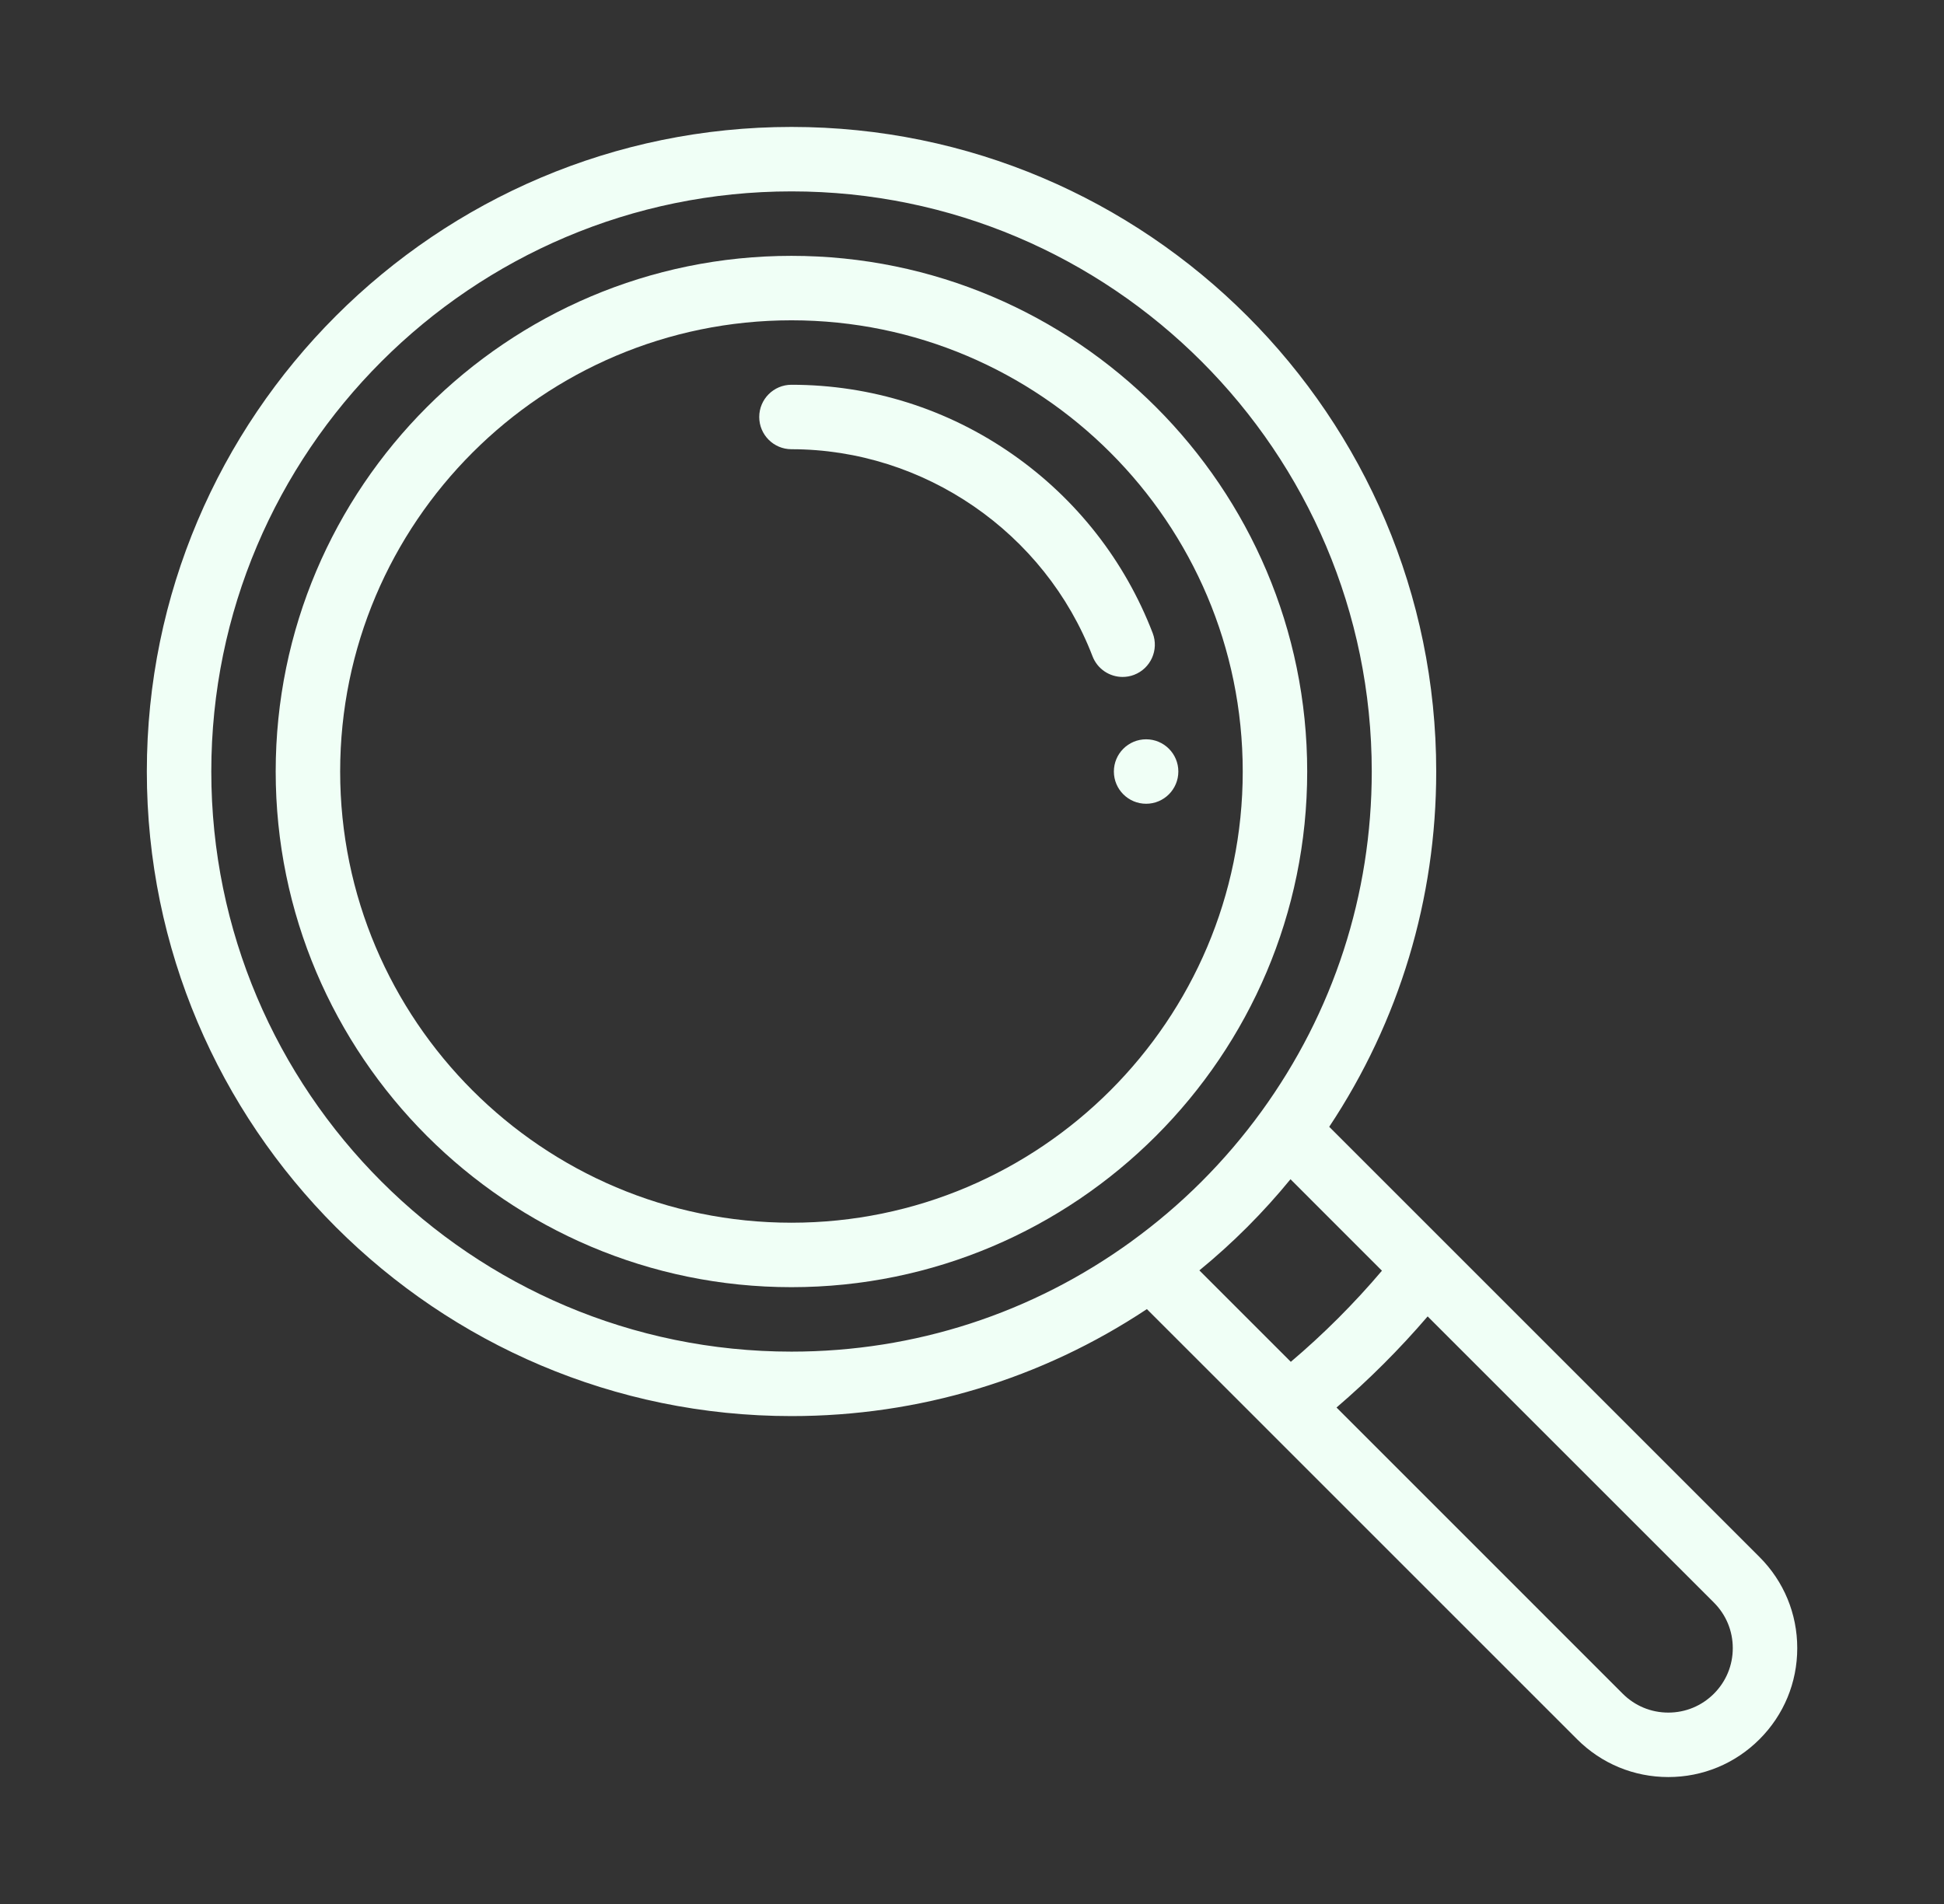
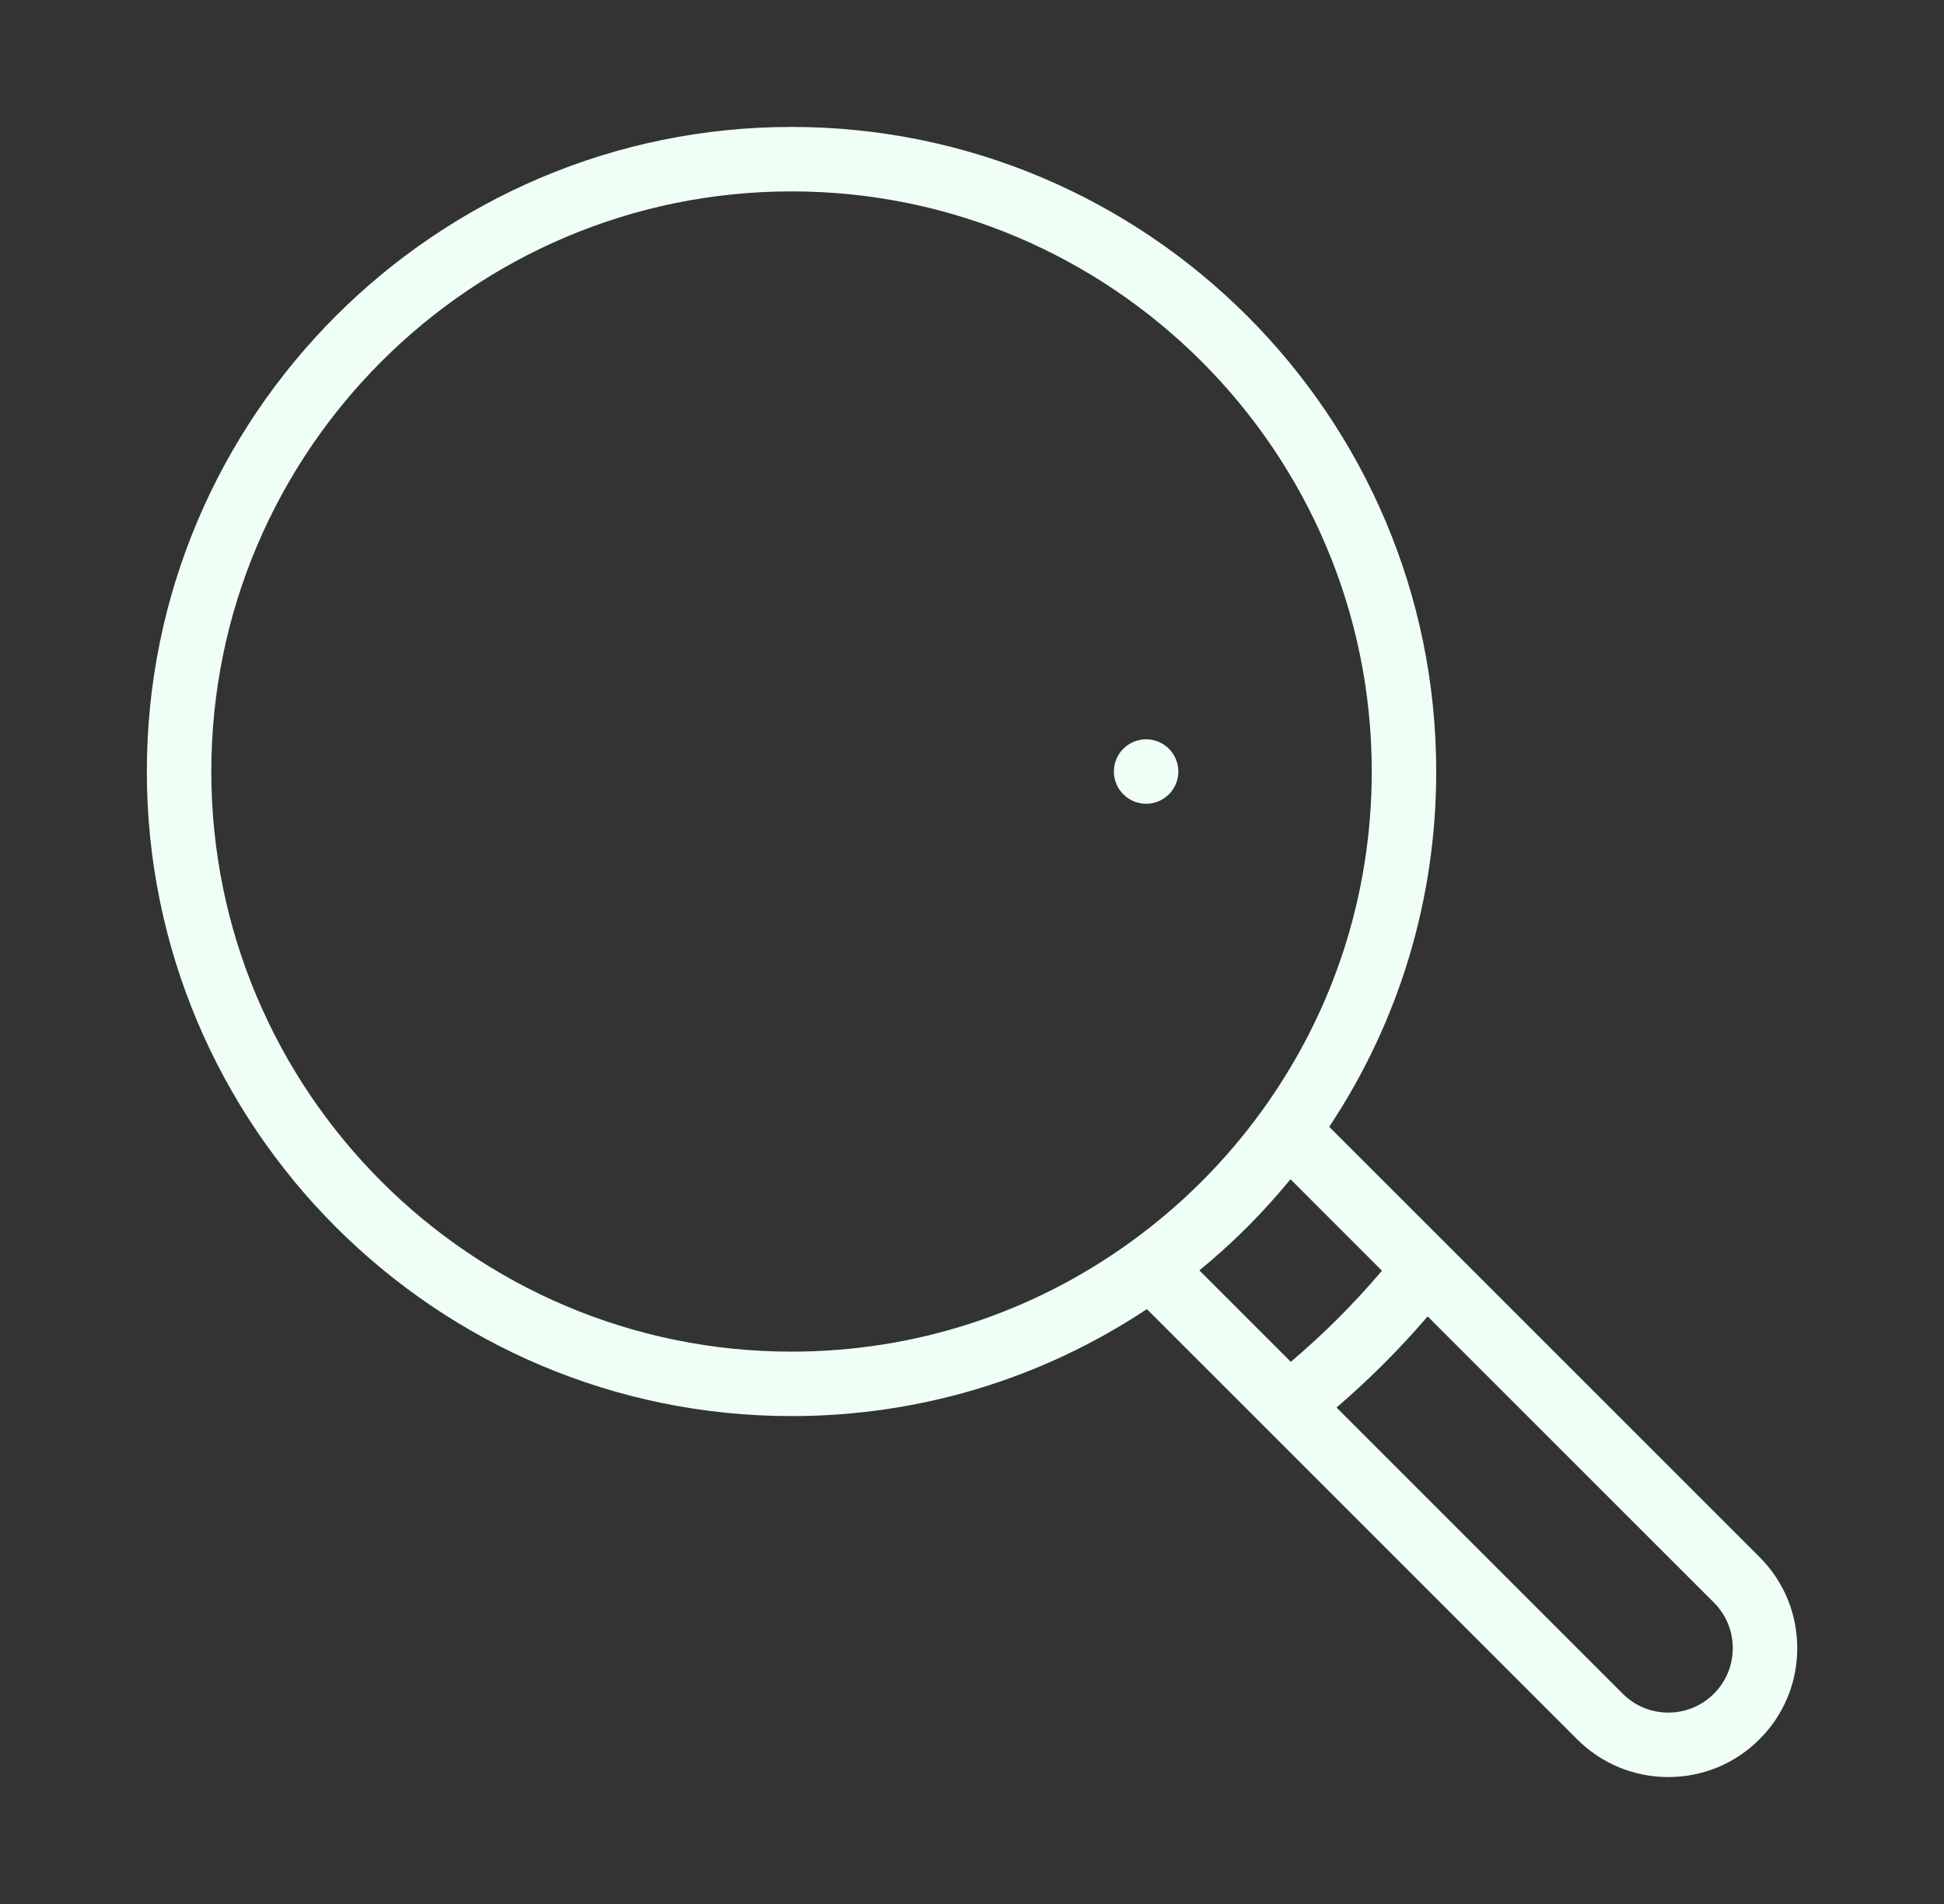
<svg xmlns="http://www.w3.org/2000/svg" fill="none" viewBox="0 0 49 48" height="48" width="49">
  <rect x="0" y="0" width="49" height="48" fill="#333333" stroke="none" />
  <path fill="#F0FFF6" d="M28.889 18.638C28.44 18.638 28.076 19.002 28.076 19.45C28.076 19.899 28.44 20.263 28.889 20.263C29.337 20.263 29.701 19.899 29.701 19.45C29.701 19.002 29.337 18.638 28.889 18.638Z" />
  <path fill="#F0FFF6" d="M44.349 39.252L33.504 28.407C35.27 25.746 36.201 22.664 36.201 19.45C36.201 10.49 28.911 3.2 19.951 3.2C10.991 3.2 3.701 10.49 3.701 19.45C3.701 28.41 10.991 35.7 19.951 35.7C23.165 35.7 26.247 34.769 28.908 33.003L31.906 36C31.906 36.001 31.907 36.001 31.907 36.002L39.753 43.848C40.367 44.462 41.183 44.8 42.051 44.8C42.919 44.8 43.735 44.462 44.349 43.848C44.963 43.234 45.301 42.418 45.301 41.55C45.301 40.682 44.963 39.866 44.349 39.252ZM28.526 31.29L28.526 31.291C26.018 33.112 23.053 34.075 19.951 34.075C11.887 34.075 5.326 27.514 5.326 19.45C5.326 11.386 11.887 4.825 19.951 4.825C28.015 4.825 34.576 11.386 34.576 19.45C34.576 22.552 33.613 25.517 31.792 28.025C30.88 29.28 29.782 30.379 28.526 31.29ZM30.231 32.027C31.072 31.339 31.84 30.57 32.528 29.729L34.833 32.035C34.132 32.862 33.363 33.631 32.536 34.332L30.231 32.027ZM43.2 42.699C42.893 43.006 42.485 43.175 42.051 43.175C41.617 43.175 41.209 43.006 40.902 42.699L33.688 35.484C34.511 34.778 35.279 34.01 35.985 33.187L43.2 40.401C43.507 40.708 43.676 41.116 43.676 41.55C43.676 41.984 43.507 42.392 43.2 42.699Z" />
-   <path fill="#F0FFF6" d="M19.949 6.45C12.781 6.45 6.949 12.282 6.949 19.45C6.949 26.618 12.781 32.45 19.949 32.45C27.117 32.45 32.949 26.618 32.949 19.45C32.949 12.282 27.117 6.45 19.949 6.45ZM19.949 30.825C13.677 30.825 8.574 25.722 8.574 19.45C8.574 13.178 13.677 8.075 19.949 8.075C26.221 8.075 31.324 13.178 31.324 19.45C31.324 25.722 26.221 30.825 19.949 30.825Z" />
-   <path fill="#F0FFF6" d="M29.055 15.962C28.355 14.141 27.137 12.584 25.532 11.46C23.888 10.309 21.958 9.7 19.949 9.7C19.501 9.7 19.137 10.064 19.137 10.512C19.137 10.961 19.501 11.325 19.949 11.325C23.288 11.325 26.338 13.423 27.538 16.545C27.662 16.868 27.97 17.066 28.296 17.066C28.393 17.066 28.492 17.049 28.587 17.012C29.006 16.851 29.215 16.381 29.055 15.962Z" />
</svg>